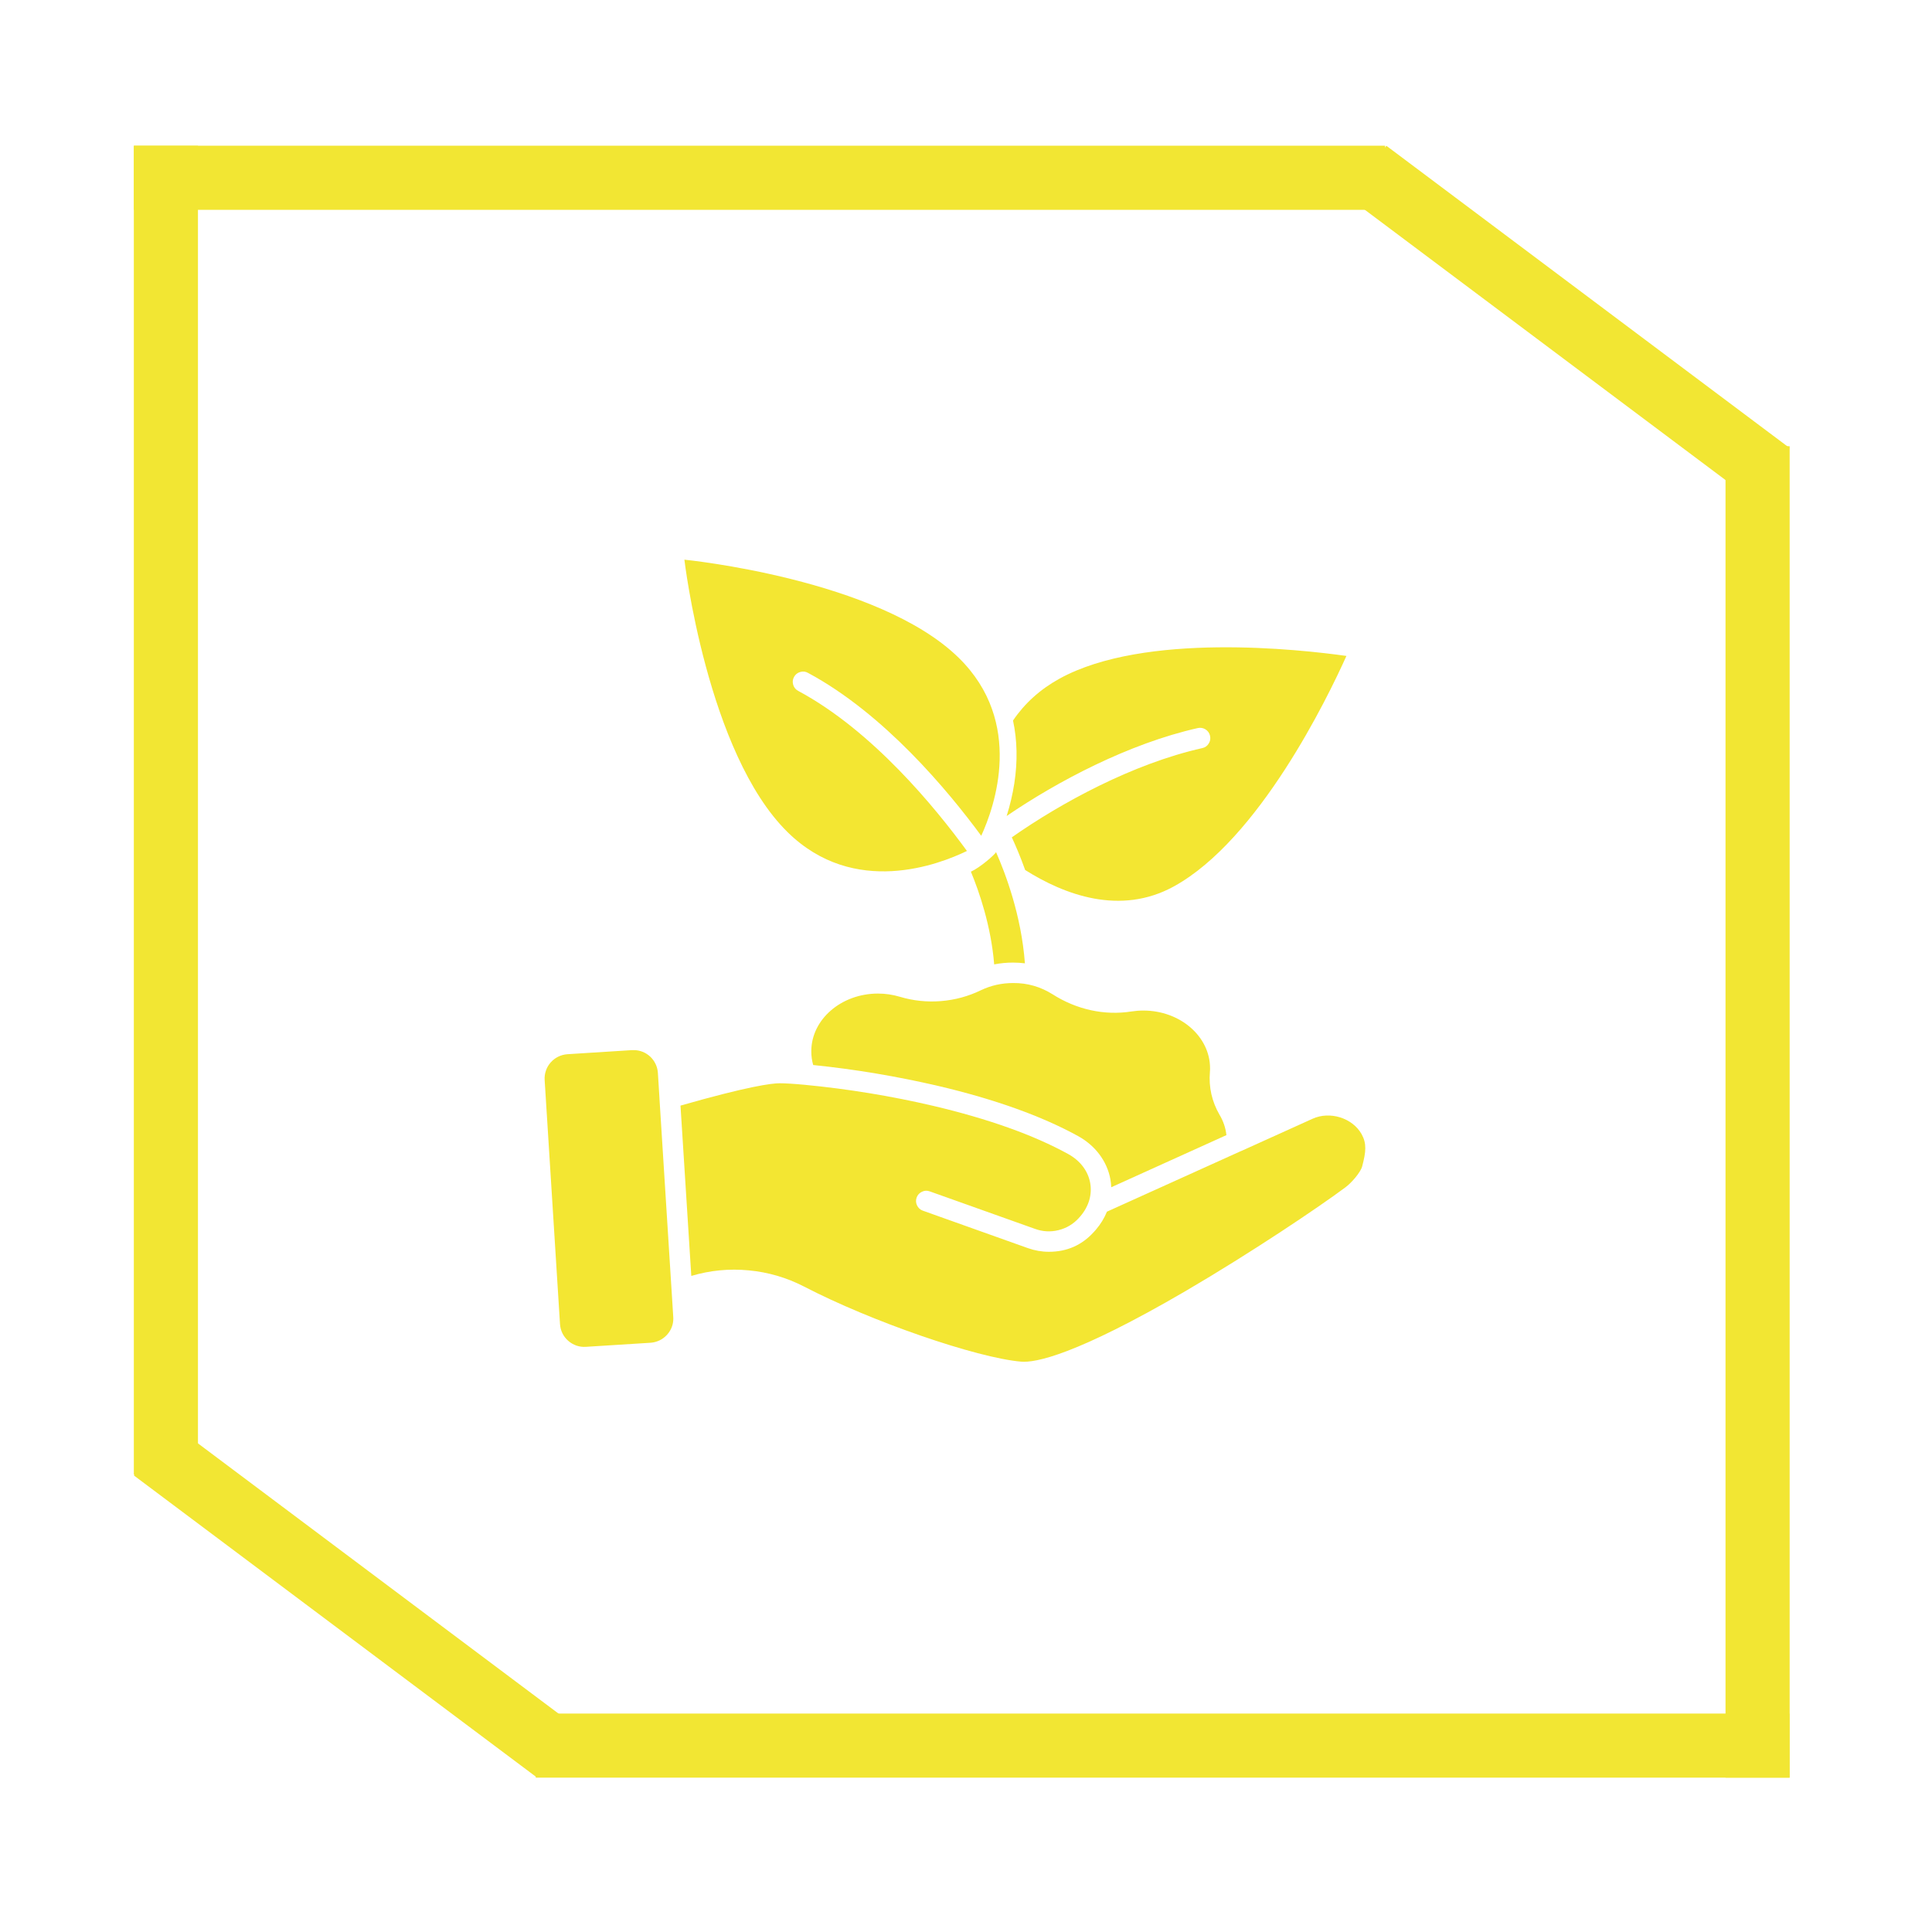
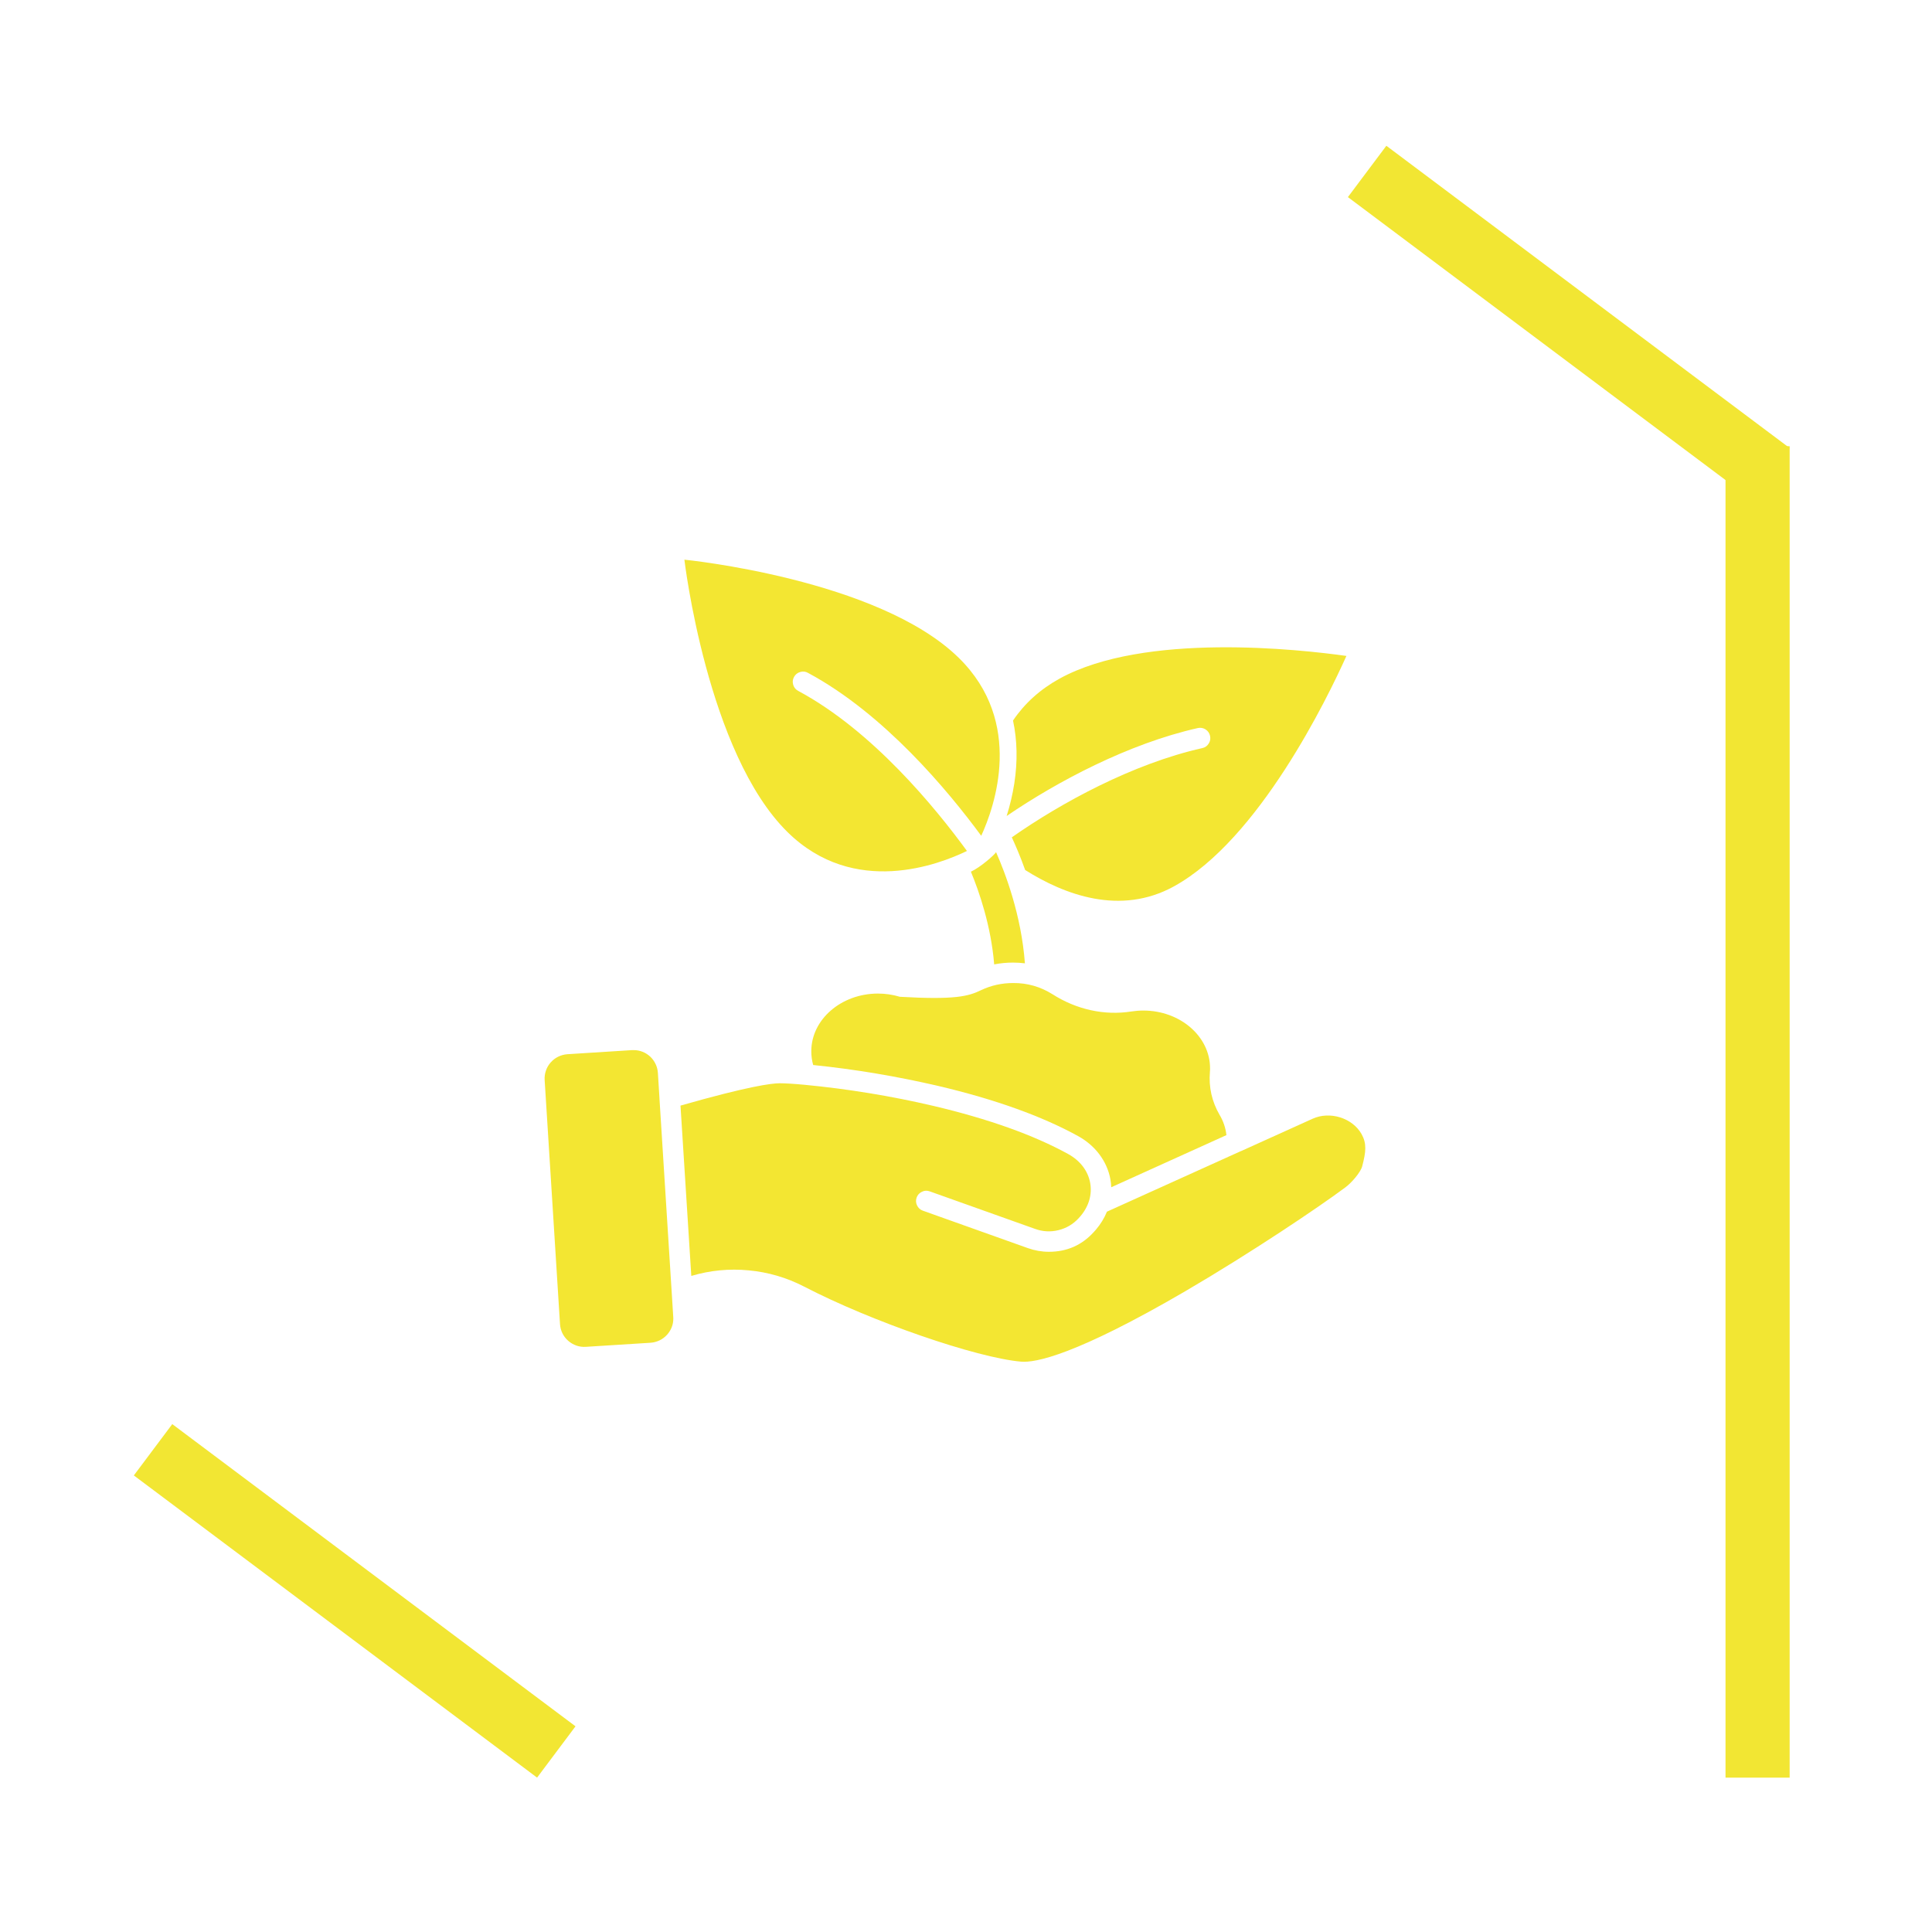
<svg xmlns="http://www.w3.org/2000/svg" width="150" zoomAndPan="magnify" viewBox="0 0 112.5 112.5" height="150" preserveAspectRatio="xMidYMid meet">
  <defs>
    <clipPath id="4c4f39576a">
      <path d="M 7.797 8.484 L 80.652 8.484 L 80.652 12.219 L 7.797 12.219 Z M 7.797 8.484 " />
    </clipPath>
    <clipPath id="c20f5bfc11">
      <path d="M 31.199 99.781 L 104.211 99.781 L 104.211 103.512 L 31.199 103.512 Z M 31.199 99.781 " />
    </clipPath>
    <clipPath id="fc0c5c4f9f">
      <path d="M 100.477 25.984 L 104.211 25.984 L 104.211 103.512 L 100.477 103.512 Z M 100.477 25.984 " />
    </clipPath>
    <clipPath id="eae280ea04">
      <path d="M 7.793 8.488 L 11.527 8.488 L 11.527 85.863 L 7.793 85.863 Z M 7.793 8.488 " />
    </clipPath>
    <clipPath id="d9365b1044">
      <path d="M 7 82 L 34 82 L 34 104 L 7 104 Z M 7 82 " />
    </clipPath>
    <clipPath id="1791deee16">
      <path d="M 7.793 85.914 L 10.031 82.926 L 33.516 100.523 L 31.277 103.512 Z M 7.793 85.914 " />
    </clipPath>
    <clipPath id="86b7bd2ad7">
      <path d="M 78 8 L 105 8 L 105 30 L 78 30 Z M 78 8 " />
    </clipPath>
    <clipPath id="82b71f0abf">
      <path d="M 78.488 11.477 L 80.727 8.488 L 104.211 26.086 L 101.973 29.074 Z M 78.488 11.477 " />
    </clipPath>
  </defs>
  <g id="5df2bb36b0">
    <g clip-rule="nonzero" clip-path="url(#4c4f39576a)">
-       <path style=" stroke:none;fill-rule:nonzero;fill:#f2e633;fill-opacity:1;" d="M 7.797 12.219 L 7.797 8.484 L 80.656 8.484 L 80.656 12.219 Z M 7.797 12.219 " />
-     </g>
+       </g>
    <g clip-rule="nonzero" clip-path="url(#c20f5bfc11)">
-       <path style=" stroke:none;fill-rule:nonzero;fill:#f2e633;fill-opacity:1;" d="M 31.199 103.512 L 31.199 99.781 L 104.203 99.781 L 104.203 103.512 Z M 31.199 103.512 " />
-     </g>
+       </g>
    <g clip-rule="nonzero" clip-path="url(#fc0c5c4f9f)">
      <path style=" stroke:none;fill-rule:nonzero;fill:#f2e633;fill-opacity:1;" d="M 100.477 25.984 L 104.211 25.984 L 104.211 103.512 L 100.477 103.512 Z M 100.477 25.984 " />
    </g>
    <g clip-rule="nonzero" clip-path="url(#eae280ea04)">
-       <path style=" stroke:none;fill-rule:nonzero;fill:#f2e633;fill-opacity:1;" d="M 7.793 8.488 L 11.527 8.488 L 11.527 85.871 L 7.793 85.871 Z M 7.793 8.488 " />
-     </g>
+       </g>
    <g clip-rule="nonzero" clip-path="url(#d9365b1044)">
      <g clip-rule="nonzero" clip-path="url(#1791deee16)">
        <path style=" stroke:none;fill-rule:nonzero;fill:#f2e633;fill-opacity:1;" d="M 7.793 85.914 L 10.031 82.926 L 33.512 100.523 L 31.273 103.512 Z M 7.793 85.914 " />
      </g>
    </g>
    <g clip-rule="nonzero" clip-path="url(#86b7bd2ad7)">
      <g clip-rule="nonzero" clip-path="url(#82b71f0abf)">
        <path style=" stroke:none;fill-rule:nonzero;fill:#f2e633;fill-opacity:1;" d="M 78.488 11.477 L 80.727 8.488 L 104.207 26.086 L 101.969 29.074 Z M 78.488 11.477 " />
      </g>
    </g>
    <path style=" stroke:none;fill-rule:nonzero;fill:#f3e632;fill-opacity:1;" d="M 46.5 40.242 C 46.348 40.168 46.242 40.047 46.191 39.887 C 46.141 39.727 46.152 39.57 46.234 39.422 C 46.312 39.273 46.438 39.176 46.598 39.129 C 46.762 39.082 46.918 39.102 47.062 39.188 C 51.484 41.566 55.207 46.043 57.137 48.668 C 57.914 46.977 59.656 42.062 55.832 38.309 C 51.141 33.703 39.852 32.59 39.852 32.59 C 39.852 32.59 41.176 43.859 45.867 48.461 C 49.738 52.262 54.691 50.336 56.305 49.551 C 54.473 47.039 50.812 42.559 46.5 40.242 Z M 61.691 39.52 C 60.566 40.141 59.66 40.961 58.988 41.957 C 59.234 43.102 59.262 44.332 59.062 45.625 C 58.961 46.266 58.812 46.895 58.617 47.516 C 61.57 45.5 65.719 43.301 69.746 42.395 C 69.91 42.359 70.059 42.387 70.199 42.473 C 70.336 42.562 70.426 42.688 70.461 42.848 C 70.496 43.008 70.473 43.16 70.383 43.297 C 70.297 43.438 70.172 43.527 70.008 43.562 C 65.965 44.469 61.781 46.75 58.918 48.758 C 59.109 49.172 59.398 49.828 59.695 50.66 C 61.961 52.09 65.223 53.34 68.359 51.613 C 73.309 48.887 77.297 40.652 78.402 38.195 C 75.73 37.82 66.641 36.793 61.691 39.52 Z M 39.207 76.777 C 39.207 76.957 39.176 77.129 39.109 77.297 C 39.043 77.461 38.945 77.613 38.824 77.742 C 38.699 77.875 38.559 77.977 38.395 78.055 C 38.23 78.129 38.062 78.176 37.883 78.188 L 34.109 78.426 C 33.922 78.438 33.742 78.414 33.562 78.352 C 33.387 78.289 33.227 78.199 33.086 78.074 C 32.945 77.949 32.832 77.805 32.75 77.637 C 32.668 77.469 32.621 77.289 32.609 77.102 L 31.715 62.891 C 31.703 62.703 31.727 62.52 31.789 62.344 C 31.848 62.164 31.941 62.008 32.066 61.867 C 32.188 61.727 32.336 61.613 32.504 61.531 C 32.672 61.449 32.848 61.402 33.035 61.387 L 36.809 61.148 C 36.84 61.148 36.867 61.148 36.898 61.148 C 37.078 61.148 37.254 61.18 37.418 61.246 C 37.586 61.312 37.734 61.41 37.867 61.531 C 37.996 61.656 38.102 61.801 38.176 61.961 C 38.254 62.125 38.297 62.297 38.309 62.477 L 38.402 63.969 L 38.402 63.992 L 39.105 75.125 L 39.109 75.184 L 39.203 76.688 C 39.207 76.715 39.207 76.746 39.207 76.777 Z M 79.32 67.914 C 79.23 68.258 78.711 68.867 78.34 69.141 C 76.789 70.297 72.871 72.934 69.039 75.176 C 62.625 78.918 60.285 79.359 59.461 79.289 C 56.859 79.066 50.715 76.941 46.824 74.918 C 45.809 74.395 44.734 74.078 43.598 73.973 C 42.461 73.863 41.348 73.973 40.254 74.297 L 39.625 64.379 C 43.574 63.25 44.938 63.078 45.402 63.078 C 45.703 63.078 46.246 63.109 46.859 63.168 C 49.387 63.41 51.887 63.82 54.359 64.398 C 57.555 65.152 60.195 66.094 62.207 67.203 C 62.898 67.586 63.352 68.18 63.48 68.875 C 63.605 69.555 63.402 70.25 62.906 70.828 C 62.879 70.863 62.848 70.898 62.812 70.934 C 62.488 71.285 62.094 71.52 61.629 71.633 C 61.164 71.746 60.711 71.719 60.262 71.555 L 54.133 69.371 C 53.98 69.316 53.828 69.324 53.68 69.398 C 53.531 69.469 53.43 69.582 53.375 69.734 C 53.32 69.891 53.328 70.039 53.398 70.188 C 53.469 70.336 53.578 70.441 53.734 70.496 L 59.859 72.68 C 60.254 72.82 60.66 72.891 61.078 72.891 C 62.121 72.891 62.992 72.512 63.691 71.742 C 63.738 71.695 63.777 71.648 63.816 71.602 C 64.086 71.285 64.301 70.938 64.457 70.555 L 72.277 67.02 L 72.285 67.02 L 76.43 65.145 C 77.445 64.684 78.754 65.098 79.285 66.039 C 79.59 66.59 79.543 67.062 79.32 67.914 Z M 58.988 56.051 C 59.219 56.051 59.453 56.066 59.68 56.094 C 59.473 53.285 58.535 50.832 58 49.621 C 57.926 49.766 57.086 50.508 56.535 50.758 C 57.02 51.926 57.711 53.93 57.891 56.156 C 58.254 56.086 58.617 56.051 58.988 56.051 Z M 58.988 56.051 " />
-     <path style=" stroke:none;fill-rule:nonzero;fill:#f3e632;fill-opacity:1;" d="M 71.414 66.098 L 64.707 69.133 C 64.703 68.973 64.684 68.816 64.656 68.66 C 64.465 67.621 63.781 66.707 62.781 66.156 C 60.676 64.996 57.938 64.012 54.633 63.234 C 52.23 62.676 49.805 62.266 47.352 62.016 C 47.277 61.754 47.242 61.488 47.242 61.215 C 47.242 59.363 48.984 57.855 51.125 57.855 C 51.559 57.855 51.984 57.918 52.402 58.043 C 53.184 58.277 53.984 58.359 54.797 58.293 C 55.609 58.227 56.387 58.016 57.121 57.66 C 57.711 57.379 58.336 57.242 58.992 57.242 C 59.824 57.234 60.59 57.457 61.293 57.898 C 62.688 58.789 64.316 59.145 65.879 58.898 C 66.109 58.863 66.344 58.844 66.578 58.844 C 68.719 58.844 70.461 60.352 70.461 62.203 C 70.461 62.273 70.461 62.344 70.453 62.414 C 70.379 63.309 70.566 64.141 71.016 64.918 C 71.234 65.281 71.367 65.676 71.414 66.098 Z M 71.414 66.098 " />
+     <path style=" stroke:none;fill-rule:nonzero;fill:#f3e632;fill-opacity:1;" d="M 71.414 66.098 L 64.707 69.133 C 64.703 68.973 64.684 68.816 64.656 68.66 C 64.465 67.621 63.781 66.707 62.781 66.156 C 60.676 64.996 57.938 64.012 54.633 63.234 C 52.23 62.676 49.805 62.266 47.352 62.016 C 47.277 61.754 47.242 61.488 47.242 61.215 C 47.242 59.363 48.984 57.855 51.125 57.855 C 51.559 57.855 51.984 57.918 52.402 58.043 C 55.609 58.227 56.387 58.016 57.121 57.66 C 57.711 57.379 58.336 57.242 58.992 57.242 C 59.824 57.234 60.59 57.457 61.293 57.898 C 62.688 58.789 64.316 59.145 65.879 58.898 C 66.109 58.863 66.344 58.844 66.578 58.844 C 68.719 58.844 70.461 60.352 70.461 62.203 C 70.461 62.273 70.461 62.344 70.453 62.414 C 70.379 63.309 70.566 64.141 71.016 64.918 C 71.234 65.281 71.367 65.676 71.414 66.098 Z M 71.414 66.098 " />
  </g>
</svg>